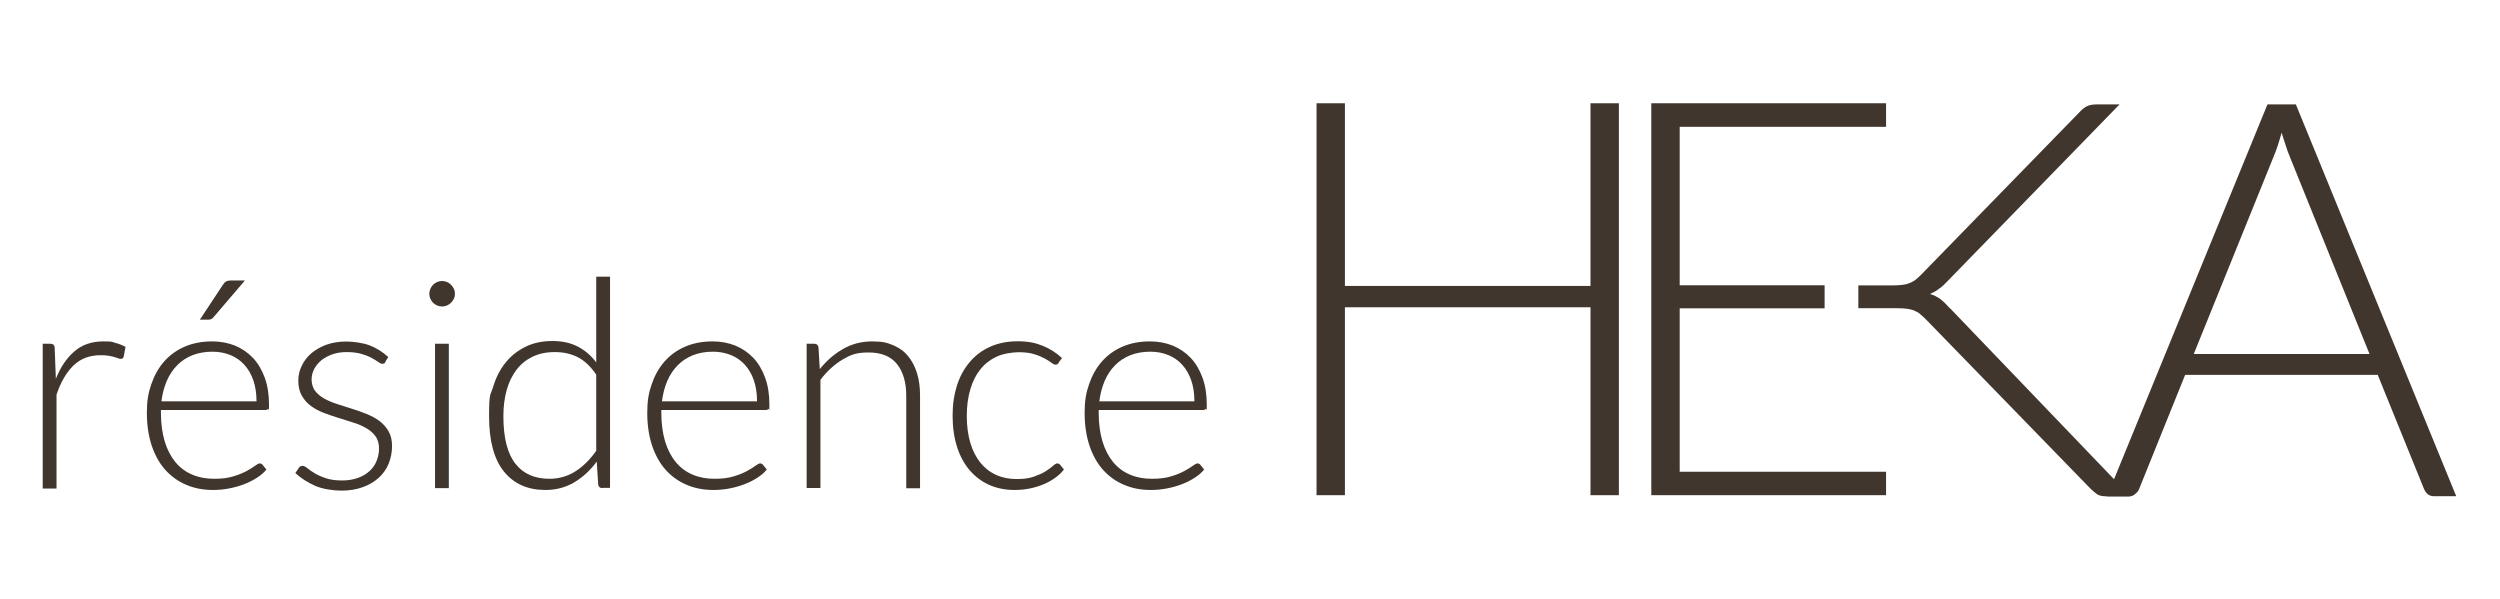
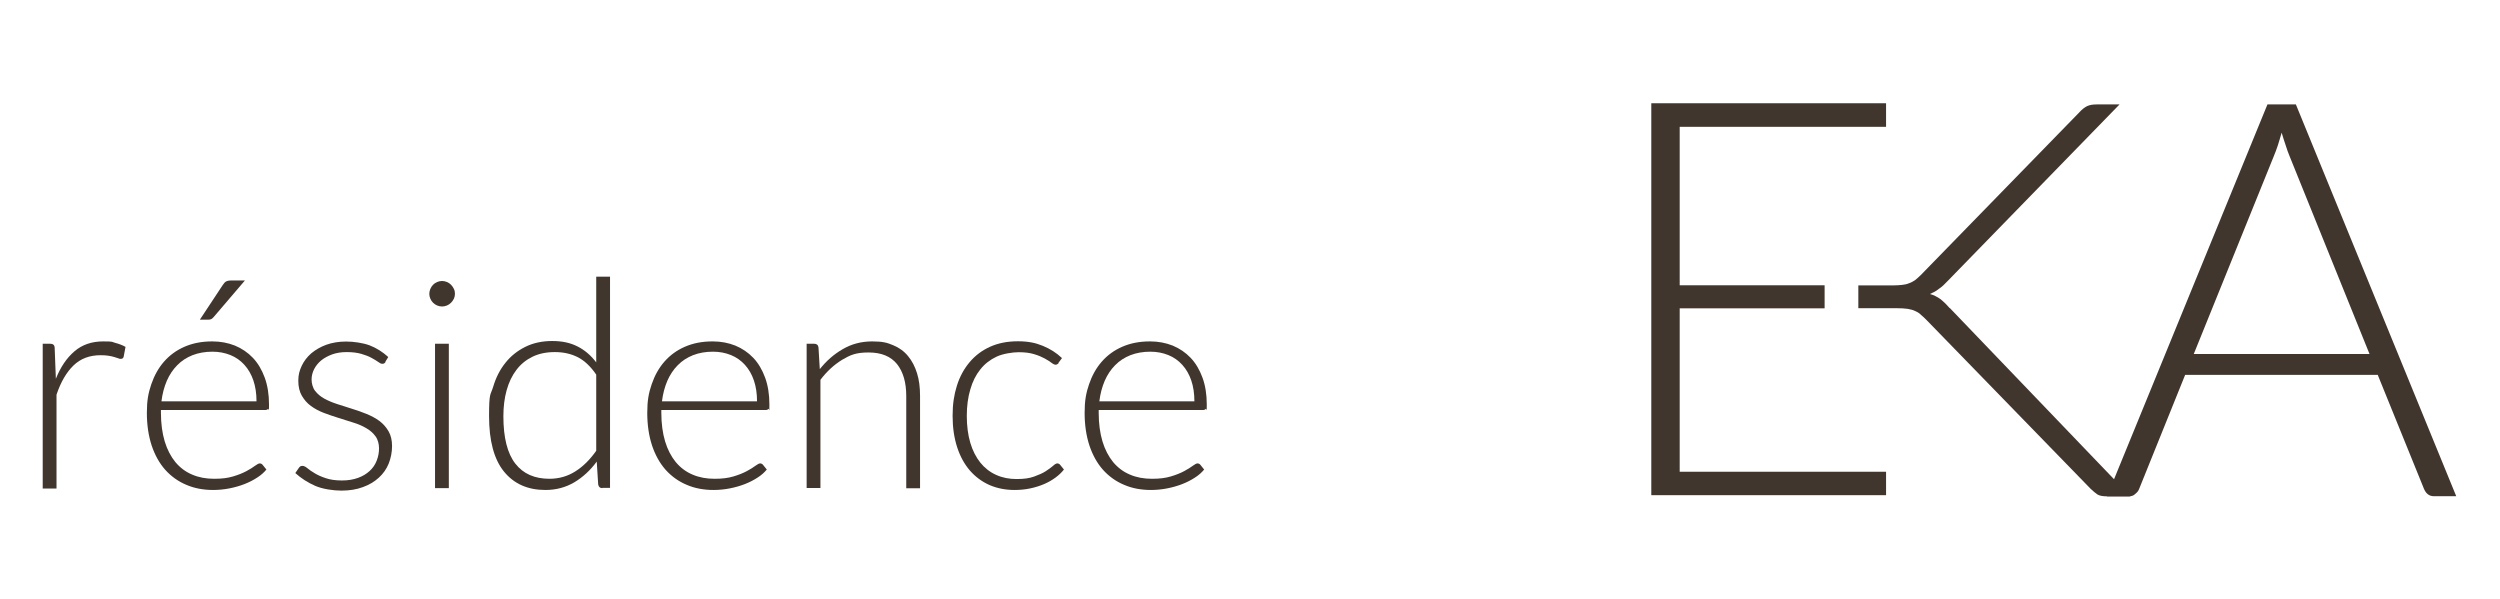
<svg xmlns="http://www.w3.org/2000/svg" id="Layer_1" data-name="Layer 1" version="1.1" viewBox="0 0 1920 459.7">
  <defs>
    <style>
      .cls-1 {
        fill: #40362d;
        stroke-width: 0px;
      }
    </style>
  </defs>
  <g>
-     <path class="cls-1" d="M1221.5,79.3v140.3h-188.6V79.3h-21.8v301h21.8v-144.3h188.6v144.3h21.8V79.3h-21.8Z" />
    <path class="cls-1" d="M1448.5,97.3v-18h-180.3v301h180.3v-18h-158.5v-125.5h111.3v-17.7h-111.3v-121.7h158.5Z" />
    <path class="cls-1" d="M1497.3,236.6c-2.5-2.9-4.9-5.2-7.2-7-2.3-1.6-5.1-3.1-7.9-3.8,2.5-1.1,4.9-2.3,6.9-4,2.2-1.4,4.5-3.6,7.2-6.5l131.5-135.1h-17.7c-2.9,0-5.2.4-7.2,1.3-1.8.9-4,2.5-6.1,4.9l-121.6,124.8c-1.6,1.6-3.1,2.9-4.5,4-1.4.9-2.9,1.8-4.5,2.3-1.6.7-3.4,1.1-5.4,1.3-2,.2-4.3.4-7,.4h-26.6v17.5s29.4,0,29.4,0c3.4,0,6.3.2,8.5.5,2.3.4,4.3.9,6,1.8,1.6.7,3.1,1.6,4.3,2.9,1.3,1.1,2.7,2.3,4.3,4l126,129.6c1.8,1.6,3.4,3.1,4.9,4.1,1.6,1.1,4.1,1.6,7.9,1.6h17.7l-138.7-144.6Z" />
    <path class="cls-1" d="M1763.2,80.2h-21.8l-123.2,301h16.6c2,0,3.8-.5,5-1.8,1.4-1.1,2.5-2.3,3.1-4l35.3-87.5h147.9l35.5,87.5c.7,1.6,1.6,3.1,2.9,4.1,1.3,1.1,2.9,1.6,4.9,1.6h17l-123.2-301ZM1684.8,271.9l61.5-152c1.1-2.5,2-5.2,3.1-8.3.9-3.1,2-6.3,2.9-9.7,1.1,3.4,2,6.7,3.1,9.7.9,3.1,2,5.8,2.9,8.1l61.5,152.2h-134.9Z" />
  </g>
  <g>
    <path class="cls-1" d="M32.8,374.9v-110.9h5.6c1.3,0,2.2.3,2.7.8.6.5.9,1.4.9,2.7l.9,23.4c3.6-9,8.3-16,14.3-21.1,5.9-5.1,13.3-7.6,22-7.6s6.4.4,9.2,1.1c2.8.7,5.5,1.7,8,3.1l-1.4,7.4c-.2,1.2-1,1.8-2.2,1.8s-1.1-.1-1.9-.4c-.8-.3-1.8-.6-3.1-1-1.2-.4-2.7-.7-4.5-1-1.8-.3-3.8-.4-6.1-.4-8.4,0-15.3,2.6-20.7,7.8-5.4,5.2-9.8,12.7-13.1,22.5v72.1h-10.6Z" />
    <path class="cls-1" d="M163.1,262.2c6.2,0,12,1.1,17.3,3.2,5.3,2.2,9.9,5.3,13.8,9.4,3.9,4.1,6.9,9.2,9.1,15.2,2.2,6,3.3,12.9,3.3,20.7s-.2,2.7-.7,3.3c-.5.6-1.2.9-2.3.9h-80v2.1c0,8.3,1,15.6,2.9,22,1.9,6.3,4.7,11.6,8.2,15.9,3.6,4.3,7.9,7.5,12.9,9.6,5.1,2.2,10.7,3.2,16.9,3.2s10.4-.6,14.5-1.8c4.1-1.2,7.5-2.6,10.3-4.1,2.8-1.5,5-2.9,6.6-4.1,1.6-1.2,2.8-1.8,3.6-1.8s1.7.4,2.2,1.1l2.9,3.6c-1.8,2.2-4.1,4.3-7.1,6.2-2.9,1.9-6.2,3.6-9.8,5-3.6,1.4-7.5,2.5-11.6,3.3-4.1.8-8.3,1.2-12.4,1.2-7.6,0-14.5-1.3-20.7-4-6.2-2.6-11.6-6.5-16.1-11.5-4.5-5.1-7.9-11.2-10.4-18.6-2.4-7.3-3.7-15.7-3.7-25.1s1.1-15.3,3.4-22c2.3-6.7,5.5-12.5,9.8-17.4,4.3-4.9,9.5-8.7,15.7-11.4,6.2-2.7,13.2-4.1,21.1-4.1ZM163.2,270.1c-5.7,0-10.8.9-15.4,2.7-4.5,1.8-8.4,4.3-11.7,7.7-3.3,3.3-6,7.4-8,12-2,4.7-3.4,9.9-4.1,15.7h73c0-5.9-.8-11.3-2.4-16-1.6-4.7-3.9-8.7-6.9-12-3-3.3-6.5-5.8-10.7-7.5-4.2-1.7-8.8-2.6-13.8-2.6ZM188.1,215.4l-24.1,28.2c-.6.7-1.2,1.2-1.8,1.5-.6.3-1.4.4-2.3.4h-6.4l17.5-26.5c.8-1.3,1.7-2.3,2.6-2.8s2.2-.8,4-.8h10.5Z" />
    <path class="cls-1" d="M296.2,277.8c-.5,1-1.3,1.6-2.5,1.6s-1.9-.5-3.2-1.4c-1.3-.9-3-2-5.1-3.1-2.1-1.2-4.7-2.2-7.8-3.1-3.1-.9-6.9-1.4-11.3-1.4s-7.7.6-11,1.7c-3.3,1.2-6.1,2.7-8.5,4.6-2.3,1.9-4.2,4.2-5.5,6.7-1.3,2.6-2,5.2-2,8.1s.9,6.4,2.7,8.7c1.8,2.3,4.1,4.3,7,5.9,2.9,1.6,6.2,3,9.9,4.2,3.7,1.2,7.4,2.4,11.3,3.6,3.9,1.2,7.6,2.5,11.3,4,3.7,1.5,7,3.3,9.9,5.4,2.9,2.2,5.2,4.8,7,7.9,1.8,3.1,2.7,6.9,2.7,11.4s-.9,9.3-2.6,13.5c-1.7,4.2-4.3,7.8-7.6,10.8-3.3,3-7.4,5.5-12.2,7.2-4.8,1.8-10.3,2.7-16.5,2.7s-14.5-1.2-20.2-3.7c-5.6-2.5-10.7-5.7-15.2-9.8l2.6-3.8c.4-.6.8-1,1.2-1.3.4-.3,1.1-.4,1.9-.4s2.2.6,3.6,1.8c1.4,1.2,3.3,2.5,5.5,3.8,2.3,1.4,5.1,2.7,8.5,3.8,3.4,1.2,7.6,1.8,12.5,1.8s8.8-.7,12.4-2c3.6-1.3,6.5-3.1,8.9-5.3,2.4-2.2,4.2-4.8,5.4-7.9,1.2-3,1.8-6.2,1.8-9.5s-.9-6.8-2.7-9.2c-1.8-2.5-4.1-4.5-7-6.2-2.9-1.7-6.2-3.2-9.9-4.3-3.7-1.2-7.5-2.4-11.4-3.6-3.9-1.2-7.7-2.5-11.4-3.9-3.7-1.4-7-3.2-9.9-5.3s-5.2-4.8-7-7.9c-1.8-3.1-2.7-6.9-2.7-11.5s.9-7.7,2.6-11.4c1.7-3.6,4.1-6.8,7.3-9.6,3.2-2.7,7-4.9,11.5-6.6,4.5-1.6,9.6-2.5,15.3-2.5s12.8,1,18,2.9c5.2,2,10,5,14.4,9l-2.3,3.7Z" />
    <path class="cls-1" d="M349.4,225.7c0,1.3-.3,2.6-.8,3.7-.6,1.2-1.3,2.2-2.2,3.1-.9.9-1.9,1.6-3.1,2.1-1.2.5-2.5.8-3.8.8s-2.6-.3-3.8-.8c-1.2-.5-2.2-1.2-3.1-2.1-.9-.9-1.6-1.9-2.1-3.1-.5-1.2-.8-2.4-.8-3.7s.3-2.6.8-3.8,1.2-2.3,2.1-3.2c.9-.9,1.9-1.6,3.1-2.1,1.2-.5,2.5-.8,3.8-.8s2.6.3,3.8.8c1.2.5,2.2,1.2,3.1,2.1.9.9,1.6,2,2.2,3.2.6,1.2.8,2.5.8,3.8ZM344.7,264v110.9h-10.6v-110.9h10.6Z" />
    <path class="cls-1" d="M462.6,374.9c-1.8,0-2.9-1-3.2-2.9l-1.1-17.5c-4.9,6.7-10.7,12-17.2,15.9-6.6,3.9-14,5.9-22.2,5.9-13.6,0-24.2-4.7-31.9-14.2-7.6-9.4-11.4-23.6-11.4-42.5s1.1-15.7,3.2-22.7c2.1-7,5.2-13.1,9.4-18.3,4.1-5.2,9.2-9.2,15.2-12.2,6-3,12.9-4.5,20.7-4.5s14,1.4,19.5,4.2c5.5,2.8,10.3,6.9,14.3,12.2v-65.8h10.6v162.2h-5.8ZM421.9,367.7c7.4,0,14-1.9,20-5.7,6-3.8,11.3-9.1,16-15.8v-58.5c-4.3-6.3-9.1-10.8-14.2-13.4-5.2-2.6-11-3.9-17.6-3.9s-12.3,1.2-17.2,3.6c-4.9,2.4-9,5.7-12.3,10.1-3.3,4.3-5.8,9.5-7.5,15.6-1.7,6.1-2.5,12.7-2.5,20,0,16.5,3.1,28.6,9.2,36.4,6.1,7.8,14.8,11.6,26.2,11.6Z" />
    <path class="cls-1" d="M547.4,262.2c6.2,0,12,1.1,17.3,3.2,5.3,2.2,9.9,5.3,13.8,9.4,3.9,4.1,6.9,9.2,9.1,15.2,2.2,6,3.3,12.9,3.3,20.7s-.2,2.7-.7,3.3c-.5.6-1.2.9-2.3.9h-80v2.1c0,8.3,1,15.6,2.9,22,1.9,6.3,4.7,11.6,8.2,15.9,3.6,4.3,7.9,7.5,12.9,9.6,5.1,2.2,10.7,3.2,16.9,3.2s10.4-.6,14.5-1.8c4.1-1.2,7.5-2.6,10.3-4.1,2.8-1.5,5-2.9,6.6-4.1,1.6-1.2,2.8-1.8,3.6-1.8s1.7.4,2.2,1.1l2.9,3.6c-1.8,2.2-4.1,4.3-7.1,6.2-2.9,1.9-6.2,3.6-9.8,5-3.6,1.4-7.5,2.5-11.6,3.3-4.1.8-8.3,1.2-12.4,1.2-7.6,0-14.5-1.3-20.7-4-6.2-2.6-11.6-6.5-16.1-11.5-4.5-5.1-7.9-11.2-10.4-18.6-2.4-7.3-3.7-15.7-3.7-25.1s1.1-15.3,3.4-22c2.3-6.7,5.5-12.5,9.8-17.4,4.3-4.9,9.5-8.7,15.7-11.4,6.2-2.7,13.2-4.1,21.1-4.1ZM547.6,270.1c-5.7,0-10.8.9-15.4,2.7-4.5,1.8-8.4,4.3-11.7,7.7-3.3,3.3-6,7.4-8,12-2,4.7-3.4,9.9-4.1,15.7h73c0-5.9-.8-11.3-2.4-16-1.6-4.7-3.9-8.7-6.9-12-3-3.3-6.5-5.8-10.7-7.5-4.2-1.7-8.8-2.6-13.8-2.6Z" />
    <path class="cls-1" d="M619.5,374.9v-110.9h5.8c1.9,0,3,.9,3.3,2.8l1,16.7c5.1-6.4,10.9-11.5,17.7-15.4,6.7-3.9,14.2-5.9,22.5-5.9s11.5,1,16.1,2.9c4.6,1.9,8.5,4.7,11.5,8.4,3,3.6,5.3,8,6.9,13.2,1.6,5.1,2.3,10.9,2.3,17.4v70.9h-10.6v-70.9c0-10.4-2.4-18.6-7.1-24.5-4.8-5.9-12-8.9-21.8-8.9s-14,1.9-20.3,5.6c-6.2,3.8-11.8,8.9-16.7,15.4v83.1h-10.6Z" />
    <path class="cls-1" d="M813.1,278.8c-.4.4-.7.7-1.1.9-.3.3-.8.4-1.4.4s-1.8-.5-3.1-1.5c-1.3-1-3-2.1-5.2-3.3-2.2-1.2-4.8-2.3-8.1-3.3-3.2-1-7.2-1.5-11.8-1.5s-12.1,1.1-17,3.4c-4.9,2.3-9.1,5.5-12.5,9.8-3.4,4.2-6,9.4-7.7,15.4-1.8,6-2.7,12.8-2.7,20.3s.9,14.7,2.7,20.7c1.8,6,4.4,11.1,7.7,15.2,3.3,4.1,7.4,7.3,12.1,9.4,4.8,2.2,10,3.2,15.8,3.2s9.8-.6,13.4-1.9c3.6-1.3,6.6-2.6,8.9-4.1,2.3-1.5,4.2-2.9,5.6-4.1,1.4-1.3,2.5-1.9,3.3-1.9s1.7.4,2.2,1.1l2.9,3.6c-1.7,2.2-3.9,4.3-6.5,6.2-2.6,1.9-5.5,3.6-8.8,5-3.3,1.4-6.8,2.5-10.6,3.3s-7.8,1.2-12,1.2c-7.1,0-13.5-1.3-19.3-3.8-5.8-2.6-10.8-6.3-15-11.1-4.2-4.9-7.5-10.8-9.8-17.9-2.3-7.1-3.5-15.1-3.5-24.1s1.1-16.2,3.3-23.2c2.2-7,5.5-13,9.8-18.1,4.3-5.1,9.5-9,15.7-11.8,6.2-2.8,13.3-4.2,21.3-4.2s13.6,1.2,19.2,3.5c5.6,2.3,10.5,5.4,14.7,9.4l-2.8,3.8Z" />
    <path class="cls-1" d="M883.3,262.2c6.2,0,12,1.1,17.3,3.2,5.3,2.2,9.9,5.3,13.8,9.4,3.9,4.1,6.9,9.2,9.1,15.2,2.2,6,3.3,12.9,3.3,20.7s-.2,2.7-.7,3.3c-.5.6-1.2.9-2.3.9h-80v2.1c0,8.3,1,15.6,2.9,22,1.9,6.3,4.7,11.6,8.2,15.9,3.6,4.3,7.9,7.5,12.9,9.6,5.1,2.2,10.7,3.2,16.9,3.2s10.4-.6,14.5-1.8c4.1-1.2,7.5-2.6,10.3-4.1,2.8-1.5,5-2.9,6.6-4.1,1.6-1.2,2.8-1.8,3.6-1.8s1.7.4,2.2,1.1l2.9,3.6c-1.8,2.2-4.1,4.3-7.1,6.2-2.9,1.9-6.2,3.6-9.8,5-3.6,1.4-7.5,2.5-11.6,3.3-4.1.8-8.3,1.2-12.4,1.2-7.6,0-14.5-1.3-20.7-4-6.2-2.6-11.6-6.5-16.1-11.5-4.5-5.1-7.9-11.2-10.4-18.6-2.4-7.3-3.7-15.7-3.7-25.1s1.1-15.3,3.4-22c2.3-6.7,5.5-12.5,9.8-17.4,4.3-4.9,9.5-8.7,15.7-11.4,6.2-2.7,13.2-4.1,21.1-4.1ZM883.5,270.1c-5.7,0-10.8.9-15.4,2.7-4.5,1.8-8.4,4.3-11.7,7.7-3.3,3.3-6,7.4-8,12-2,4.7-3.4,9.9-4.1,15.7h73c0-5.9-.8-11.3-2.4-16-1.6-4.7-3.9-8.7-6.9-12-3-3.3-6.5-5.8-10.7-7.5-4.2-1.7-8.8-2.6-13.8-2.6Z" />
  </g>
</svg>